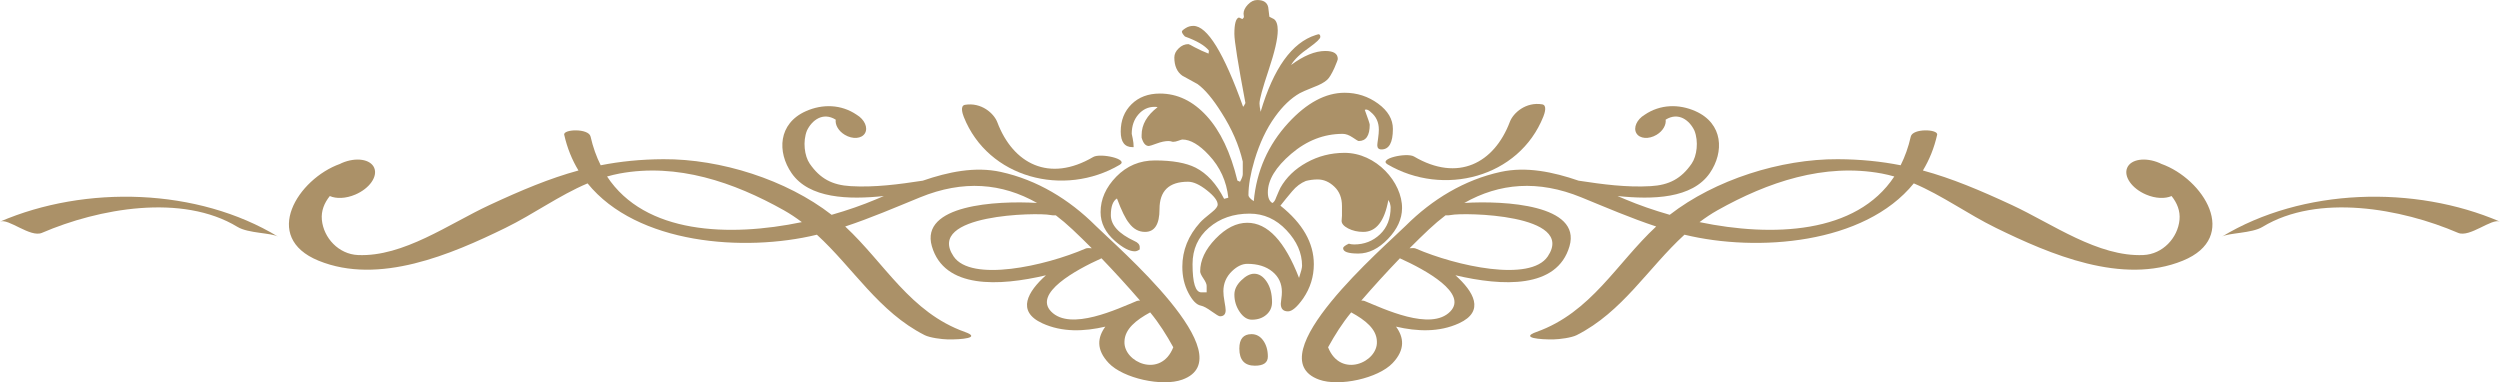
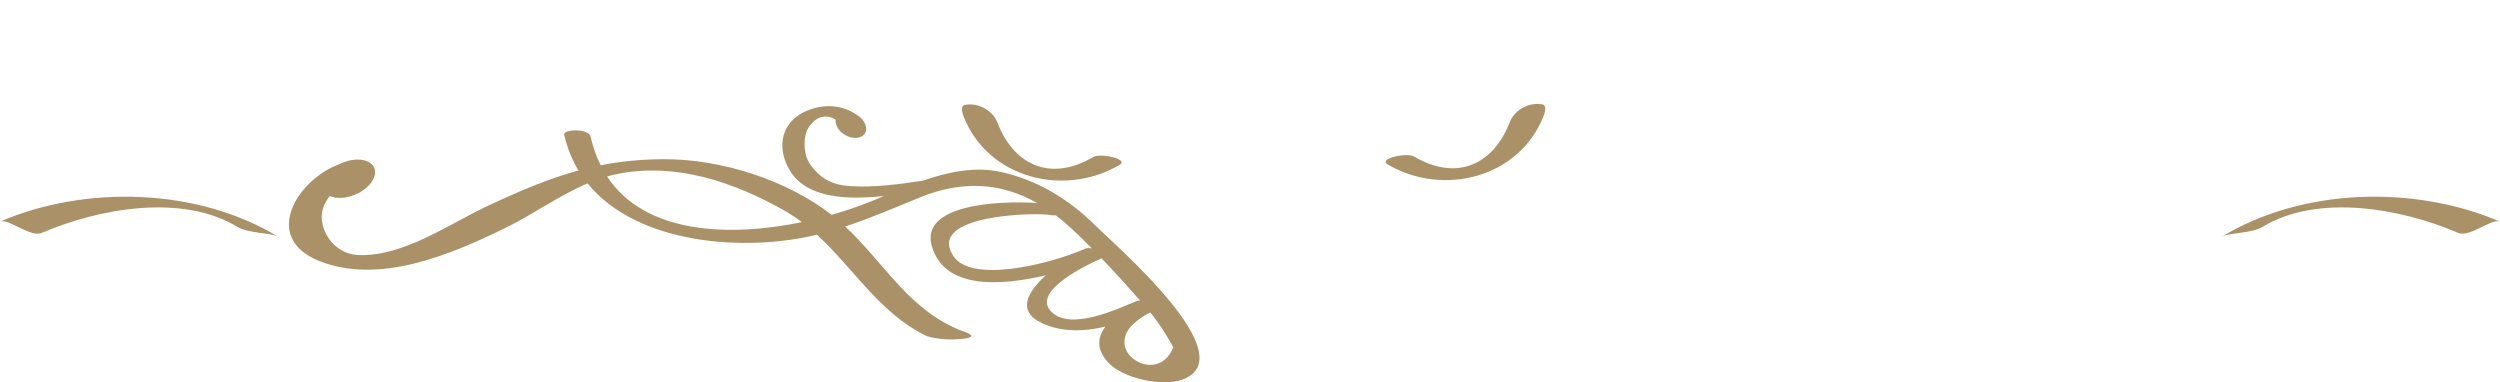
<svg xmlns="http://www.w3.org/2000/svg" xml:space="preserve" width="46.722mm" height="7.144mm" version="1.1" style="shape-rendering:geometricPrecision; text-rendering:geometricPrecision; image-rendering:optimizeQuality; fill-rule:evenodd; clip-rule:evenodd" viewBox="0 0 13100.18 2003.19">
  <defs>
    <style type="text/css"> .fil0 {fill:#AB9168} </style>
  </defs>
  <g id="Layer_x0020_1">
    <g id="_2978024301856">
-       <path class="fil0" d="M6643.64 1868.55c0,31.94 -22.77,47.89 -67.74,47.89 -54.48,0 -81.7,-29.89 -81.7,-89.72 0,-50.41 21.17,-75.68 63.9,-75.68 25.04,0 45.65,11.33 61.57,33.81 15.93,22.66 23.97,50.44 23.97,83.7zm21.93 -284.87c0,26.52 -9.87,48.51 -29.97,65.86 -19.82,17.16 -45.09,25.77 -75.56,25.77 -24.03,0 -45.23,-13.54 -63.93,-40.77 -18.45,-27.2 -27.87,-57.34 -27.87,-90.65 0,-26.55 12,-51.31 36.03,-74.64 23.75,-23.33 46.38,-34.77 67.8,-34.77 25.04,0 46.96,13.85 65.64,41.81 18.62,27.87 27.87,63.65 27.87,107.39zm157.38 -191c0,-66.51 -27.23,-128.59 -81.7,-186.32 -54.42,-57.93 -119,-86.84 -193.3,-86.84 -84.93,0 -155.92,24.67 -213.09,73.8 -57.11,49.1 -85.85,112.8 -85.85,191.2 0,98.3 15.45,147.54 46.12,147.54l27.87 0 0 -33.98c0,-9.2 -5.78,-22.12 -16.99,-38.75 -11.3,-16.51 -17.02,-29.02 -17.02,-36.98 0,-58.49 26.83,-115.41 80.67,-171.26 53.92,-55.82 109.29,-83.67 166.35,-83.67 106.35,0 196.49,96.2 271.05,288.88 10.6,-32.05 15.9,-53.22 15.9,-63.62zm523.96 -300.97c-0.64,55.8 -24.7,109.32 -73.74,160.24 -49.12,51.34 -101.02,76.74 -155.47,76.74 -53.19,0 -79.57,-9.17 -79.57,-27.84 0,-6.73 9.84,-14.64 29.81,-23.86 7.91,2.55 17.27,4.04 27.93,4.04 52.96,0 98.33,-17.69 135.43,-52.88 37.18,-35.1 55.85,-82.66 55.85,-142.49 0,-3.79 -1.43,-11.05 -4.04,-21.81l-7.96 -15.95c-19.99,111.54 -63.79,167.33 -131.5,167.33 -29.19,0 -55.43,-6 -78.84,-17.92 -22.96,-11.92 -34.63,-25.15 -34.63,-39.76 0,-1.4 0.62,-10.6 1.93,-27.76 0,-17.38 0,-33.98 0,-50.05 0,-42.45 -13.26,-76.29 -39.87,-101.44 -26.52,-25.32 -55.8,-37.96 -87.54,-37.96 -21.39,0 -41.78,2.8 -61.88,7.88 -26.58,10.71 -50.5,28.8 -71.69,53.97 -21.2,25.23 -41.86,50.13 -61.63,75.54 116.72,93.03 175.13,195.26 175.13,306.8 0,65.11 -18.56,124.86 -55.74,179.25 -31.82,45.23 -58.4,67.85 -79.57,67.85 -25.21,0 -37.88,-13.46 -37.88,-40.01 0,-3.81 0.98,-12.56 2.89,-25.77 1.99,-13.15 2.89,-25.29 2.89,-35.95 0,-43.71 -16.43,-79.21 -49.71,-106.55 -33.14,-27.2 -76.97,-40.8 -131.47,-40.8 -26.52,0 -53.13,12.67 -79.74,37.91 -30.45,29.16 -45.65,64.43 -45.65,105.48 0,14.61 1.82,32.92 5.89,54.87 4.07,21.9 6,36.7 6,44.75 0,21.23 -10.07,31.91 -29.81,31.91 -5.52,0 -19.99,-8.75 -43.88,-25.85 -23.89,-17.33 -42.51,-27.23 -55.8,-29.95 -22.57,-4.01 -44.67,-26.3 -65.72,-66.68 -21.37,-40.6 -31.85,-86.05 -31.85,-136.66 0,-86.11 31.21,-163.83 93.54,-232.89 9.39,-10.63 29.97,-28.63 61.83,-53.89 19.85,-15.76 29.92,-29.13 29.92,-39.73 0,-20.1 -19.01,-44.89 -56.78,-74.75 -37.91,-29.95 -70.74,-44.78 -98.56,-44.78 -99.71,0 -149.45,47.75 -149.45,143.5 0,79.6 -25.37,119.42 -75.9,119.42 -32.97,0 -60.93,-15.2 -83.58,-45.93 -18.59,-22.35 -39.76,-65.53 -63.51,-129.31 -21.48,13.37 -32.05,42.45 -32.05,87.48 0,51.87 41.05,97.04 123.43,135.57 18.76,7.91 27.87,18.73 27.87,31.74l0 12.17c-9.11,6.53 -17.78,9.98 -25.77,9.98 -27.95,0 -62.41,-17.94 -103.6,-53.89 -50.67,-43.94 -75.73,-94.38 -75.73,-151.46 0,-67.8 27.59,-129.79 82.66,-186.26 55.15,-56.22 122.44,-84.62 202.21,-84.62 91.74,0 162.71,12.67 213.18,37.91 59.78,30.65 109.55,85.07 149.28,163.33l22.09 -5.94c-9.42,-86.39 -43.18,-160.61 -101.67,-223.13 -50.44,-54.37 -96.96,-81.79 -139.41,-81.79 -2.72,0 -9.2,2.19 -19.96,6.06 -10.71,3.98 -19.99,6.06 -27.98,6.06l-1.91 0c-9.31,-2.72 -16.63,-4.18 -21.98,-4.18 -18.51,0 -39.48,4.49 -62.61,13.12 -23.33,8.55 -36.98,12.9 -40.82,12.9 -17.36,0 -29.86,-14.5 -37.99,-43.94l0 -13.85c0,-54.31 27.87,-102.9 83.67,-145.52 -2.5,-1.29 -7.88,-1.88 -15.87,-1.88 -33.25,0 -61.4,13.35 -84.62,39.79 -23.36,26.75 -34.99,60.48 -34.99,101.78 0,1.23 1.74,9.53 5.19,24.7 3.25,15.37 4.79,30.28 4.79,44.95l-5.97 0c-41.13,0 -61.74,-27.23 -61.74,-81.62 0,-58.54 18.98,-106.24 56.75,-143.42 37.96,-37.26 87.34,-55.8 148.49,-55.8 91.66,0 173.28,39.2 245.11,117.45 71.67,78.4 125.53,191.17 161.17,338.62l13.85 6.03c9.48,-17.13 14.22,-30.45 14.22,-39.9l0 -65.67c-19.96,-86.39 -57.25,-171.93 -111.76,-257 -44.97,-71.86 -86.86,-121.58 -125.47,-149.42 -26.64,-14.66 -53.13,-29.13 -79.55,-43.74 -27.87,-19.85 -41.89,-51.9 -41.89,-95.56 0,-17.38 7.68,-33.34 22.96,-47.89 15.14,-14.72 32.19,-21.98 50.78,-21.98 2.66,0 13.29,5.24 31.82,15.95 25.29,13.32 49.91,24.62 73.74,33.76l1.99 -15.79c-21.25,-26.66 -63.06,-51.25 -125.5,-73.71 -10.46,-10.79 -16.07,-19.43 -16.07,-25.85 0,-4.04 6.5,-10.09 19.18,-18 12.48,-8.1 26.08,-11.94 40.74,-11.94 73.07,0 159.88,141.43 260.9,424.25 2.78,-2.55 6.73,-9.28 12.03,-19.88 -38.55,-204.37 -57.9,-325.47 -57.9,-362.54 0,-53.16 8.13,-81.82 24.03,-85.71l17.8 8.08c5.3,-4.18 8.1,-8.08 8.1,-12.08 -1.29,-9.22 -1.85,-14.52 -1.85,-15.93 0,-15.93 7.35,-31.74 22.6,-47.72 15.31,-16.04 31.57,-24.03 49.01,-24.03 32.95,0 52.35,12.56 57.7,37.91 2.52,17.3 4.46,33.84 6.08,49.77 7.85,4.01 15.76,7.91 23.66,12.08 13.29,9.25 20.19,29.16 20.19,59.64 0,43.91 -16.15,113.25 -47.97,208.16 -31.82,94.99 -47.75,153.29 -47.75,174.4 0,9.22 1.96,23.92 5.94,43.8 67.74,-228.43 164.05,-362.79 288.8,-402.33 7.96,-2.86 12.67,-4.15 13.96,-4.15 6.7,0 10.12,4.85 10.12,14.05 0,9.36 -19.51,27.84 -57.96,55.68 -46.49,31.85 -78.26,62.44 -95.42,91.57 66.28,-49.15 126.01,-73.52 179.28,-73.52 43.71,0 65.61,13.8 65.61,41.95 0,3.7 -6.03,19.82 -17.97,47.61 -14.61,31.8 -27.25,52.35 -37.99,61.71 -14.55,13.37 -37.77,25.96 -69.62,37.88 -39.81,15.95 -64.38,26.61 -73.71,32.05 -46.49,26.5 -89.53,67.69 -129.45,123.4 -45.2,62.47 -80.81,138.2 -107.5,226.89 -21.42,71.92 -31.91,133.07 -31.91,183.51 0,9.11 9.25,19.85 27.84,31.96 14.66,-158.17 75.12,-294.91 181.47,-410.54 96.73,-104.84 195.06,-157.49 294.71,-157.49 64.97,0 123.48,19.09 175.38,56.92 51.73,37.85 77.53,82.13 77.53,132.54 0,71.61 -19.82,107.56 -59.72,107.56 -14.58,0 -22.09,-7.4 -22.09,-22.04 0,-5.24 1.57,-17.16 4.29,-35.78 2.61,-18.62 3.87,-33.87 3.87,-46.01 0,-38.24 -13.96,-68.81 -41.86,-91.52 -9.34,-9.25 -18,-13.8 -25.91,-13.8 -1.26,0 -3.2,0.53 -5.92,1.82 17.3,46.63 25.91,72.54 25.91,77.75 0,57.14 -19.29,85.55 -57.87,85.55 -2.61,0 -13.29,-6.14 -31.82,-18.9 -18.67,-12.42 -35.86,-18.7 -51.82,-18.7 -98.28,0 -188.08,34.8 -269.76,104.44 -81.73,69.9 -122.61,137.31 -122.61,202.21 0,27.93 8.08,46.63 23.83,55.8 7.91,-4.12 14.78,-14.02 19.96,-29.92 10.71,-25.26 17.8,-41.81 22.04,-49.96 30.53,-54.28 76.15,-98.47 137.31,-132.2 61.12,-33.98 126.93,-50.41 197.25,-50.83 167.14,-0.93 304.53,154.32 302.87,290.79z" />
      <path class="fil0" d="M5050.38 613.15c127.8,320.82 524.91,422.12 816.71,250.64 51.09,-30.03 -101.22,-63.03 -138.48,-41.13 -230.73,135.68 -420.41,35.38 -502.59,-181.72 -17.8,-47.1 -83.95,-105.68 -169.21,-91.69 -26.95,4.43 -13.35,46.21 -6.42,63.9l0 0z" />
      <path class="fil0" d="M5892.29 1789.15c1.68,-64.83 60.26,-111.73 134.67,-152.17 46.88,56.67 85.74,118.55 121.1,182.84 -65.25,165.34 -261.96,78.82 -255.77,-30.67zm-384.58 -156.85c-92.08,-95.11 125.87,-216.4 264.12,-278.68 69.54,72.17 137.02,146.45 202.05,221.48 -7.18,0 -13.09,0.59 -16.54,1.96 -97.91,39.7 -347.93,160.38 -449.63,55.24zm-510.75 -288.49c-150.17,-222.46 443.07,-230.81 505.73,-217.24 9.84,2.07 20.08,2.5 29.92,1.82 29.41,22.35 58.4,46.94 86.92,73.69 34.15,32.1 67.99,65.16 101.47,98.86 -13.91,-1.49 -25.77,-1.32 -31.71,1.26 -213.91,92.5 -600.73,177.43 -692.33,41.61zm-1816.06 -418.9c21.34,-6 42.93,-11.38 65.16,-15.53 302.68,-56.05 598.18,44.81 861.15,192.35 33.48,18.81 64.66,39.9 94.41,62.3 -381.38,79.15 -821.73,62.67 -1020.72,-239.11zm2559.87 257.59c-138.17,-137.7 -306.18,-239.93 -496.93,-281.65 -134.42,-29.41 -274.81,-0.08 -408.55,45.93 -125.36,19.04 -251.14,36.11 -378.21,28.66 -96.03,-5.55 -159.79,-38.97 -214.16,-117.71 -27.73,-40.29 -37.26,-116.64 -14.55,-173.53 25.4,-53.44 83.08,-99.17 150.74,-57.17 -3.67,27 14.02,59.36 47.58,79.41 40.96,24.56 88.32,20.94 105.54,-8.05 17.38,-28.91 -1.85,-72.26 -42.96,-96.85 -81.82,-55.77 -180.06,-57.25 -265.95,-19.15 -146.39,64.83 -151.49,214.64 -75.51,324.83 92.22,133.55 298.64,139.58 483.67,120.03 -14.33,6.08 -28.46,12.08 -42.37,17.92 -69,29.05 -147.48,56.61 -231.4,80.53 -237.18,-184.27 -582.11,-293 -881.14,-291.46 -120.03,0.62 -227,11.72 -329.03,31.82 -22.37,-44.83 -40.54,-94.52 -53.05,-150.37 -9.9,-44.22 -144.74,-39.25 -138.12,-9.48 15.59,69.68 41.16,131.87 74.67,187.19 -151.3,41.24 -297.83,102.82 -467.1,181.47 -209.98,97.57 -450.83,272.06 -688.29,261.63 -101.22,-4.37 -180.18,-89.47 -189.32,-184.61 -4.51,-46.94 12.95,-88.83 41.64,-124.6 33.76,14.94 84.03,13.57 133.83,-7.82 74.11,-31.6 118.32,-94.38 98.78,-140.14 -19.6,-45.59 -95.42,-56.86 -169.55,-25.18 -3.25,1.43 -6.17,3.17 -9.34,4.65 -220.16,78.2 -415.08,383.82 -112.6,507.33 316.72,129.29 695.95,-33.42 978.83,-171.65 148.04,-72.34 281.26,-170.36 430.84,-233.53 259.19,319.75 821.73,360.83 1199.75,269.4 0.64,-0.2 1.29,-0.34 1.93,-0.53 191,174.79 324.55,404.88 564.95,526.43 27.03,13.63 89.28,21.76 121.04,22.35 71.27,1.21 177.4,-7.88 89.98,-38.95 -287,-102.14 -419.63,-359.4 -627.59,-552.75 133.18,-43.96 261.54,-99.28 392.51,-152.81 226.72,-92.44 429.05,-74.58 612.81,29.38 -214.22,-12.9 -613.85,10.32 -551.18,226.83 64.83,224.37 352.19,209.98 597.81,152.22 -94.97,85.1 -156.74,188.31 -18.93,251.59 104.44,47.92 218.7,43.35 330.21,17.58 -40.85,55.88 -49.74,119.72 17.83,191.06 76.04,80.08 280.36,124.77 385.36,86.64 331.05,-119.87 -347.54,-700.32 -454.48,-806.87z" />
      <path class="fil0" d="M8087.49 610.63c-127.77,320.85 -524.86,422.09 -816.65,250.69 -51.09,-30.06 101.22,-63.11 138.57,-41.27 230.65,135.71 420.36,35.3 502.51,-181.72 17.83,-46.99 83.98,-105.57 169.3,-91.57 26.78,4.35 13.26,46.24 6.28,63.87l0 0z" />
-       <path class="fil0" d="M8905.77 1164.02c29.81,-22.4 60.9,-43.49 94.43,-62.3 262.92,-147.54 558.42,-248.39 861.18,-192.35 22.21,4.15 43.77,9.53 65.08,15.53 -198.96,301.78 -639.28,318.27 -1020.69,239.11zm-795.34 179.78c-91.69,135.82 -478.48,50.89 -692.33,-41.61 -5.97,-2.58 -17.86,-2.75 -31.74,-1.26 33.51,-33.7 67.26,-66.76 101.44,-98.86 28.52,-26.75 57.48,-51.34 86.95,-73.69 9.87,0.67 20.08,0.25 29.89,-1.82 62.67,-13.57 655.91,-5.22 505.79,217.24zm-510.75 288.49c-101.78,105.14 -351.74,-15.53 -449.66,-55.24 -3.42,-1.37 -9.34,-1.96 -16.54,-1.96 65.02,-75.03 132.54,-149.31 202.07,-221.48 138.2,62.27 356.29,183.57 264.12,278.68zm-640.37 187.52c35.41,-64.29 74.27,-126.17 121.15,-182.87 74.33,40.46 133.02,87.37 134.61,152.19 6.25,109.49 -190.55,196.02 -255.77,30.67zm4366.43 -961.02c-3.2,-1.49 -6.11,-3.22 -9.45,-4.65 -74.08,-31.68 -149.92,-20.41 -169.44,25.18 -19.54,45.76 24.65,108.54 98.72,140.14 49.77,21.39 100.04,22.77 133.88,7.82 28.68,35.78 46.15,77.67 41.64,124.6 -9.17,95.14 -88.1,180.23 -189.43,184.61 -237.38,10.43 -478.17,-164.05 -688.15,-261.63 -169.33,-78.65 -315.8,-140.22 -467.15,-181.47 33.51,-55.32 59.05,-117.51 74.64,-187.19 6.67,-29.78 -128.16,-34.74 -138.15,9.48 -12.51,55.85 -30.7,105.48 -53.08,150.37 -101.98,-20.1 -208.97,-31.21 -329.01,-31.82 -299.03,-1.54 -643.94,107.25 -881.09,291.46 -83.89,-23.92 -162.4,-51.48 -231.35,-80.53 -13.91,-5.83 -28.07,-11.86 -42.37,-17.92 185.03,19.54 391.39,13.49 483.64,-120.03 75.93,-110.19 70.83,-260 -75.51,-324.83 -85.85,-38.1 -184.13,-36.62 -266.03,19.15 -41.02,24.59 -60.26,67.94 -42.98,96.85 17.27,28.99 64.63,32.61 105.68,8.05 33.53,-20.05 51.2,-52.4 47.55,-79.41 67.63,-42 125.28,3.73 150.71,57.17 22.77,56.89 13.23,133.24 -14.58,173.53 -54.34,78.73 -118.13,112.15 -214.16,117.71 -127.04,7.46 -252.82,-9.62 -378.19,-28.66 -133.74,-46.01 -274.13,-75.34 -408.55,-45.93 -190.77,41.72 -358.75,143.95 -496.9,281.65 -107,106.55 -785.56,687 -454.53,806.87 105.06,38.13 309.32,-6.56 385.39,-86.64 67.55,-71.33 58.63,-135.17 17.86,-191.06 111.45,25.77 225.71,30.34 330.18,-17.58 137.81,-63.28 76.01,-166.49 -18.9,-251.59 245.56,57.76 532.93,72.14 597.81,-152.22 62.64,-216.51 -337.02,-239.73 -551.24,-226.83 183.82,-103.97 386.18,-121.83 612.87,-29.38 131,53.53 259.3,108.9 392.51,152.81 -207.93,193.41 -340.61,450.61 -627.64,552.75 -87.45,31.07 18.73,40.15 89.98,38.95 31.82,-0.59 94.04,-8.72 121.01,-22.35 240.46,-121.55 374.01,-351.63 565.01,-526.43 0.64,0.2 1.29,0.34 1.93,0.53 378.02,91.43 940.56,50.36 1199.72,-269.4 149.59,63.17 282.8,161.19 430.9,233.53 282.88,138.23 662.08,300.94 978.86,171.65 302.34,-123.51 107.47,-429.13 -112.63,-507.33z" />
      <path class="fil0" d="M13100.18 1161.36c-446.32,-192.09 -1034.74,-177.54 -1457.42,79.15 34.85,-21.11 156.34,-16.96 213.09,-51.42 290.76,-176.64 728.47,-96.48 1024.78,31.09 61.21,26.36 175.83,-77.64 219.54,-58.83l0 0z" />
-       <path class="fil0" d="M-0 1161.36c446.29,-192.09 1034.71,-177.54 1457.36,79.15 -34.85,-21.11 -156.34,-16.96 -213.07,-51.42 -290.79,-176.64 -728.47,-96.48 -1024.78,31.09 -61.21,26.36 -175.83,-77.64 -219.51,-58.83l0 0z" />
+       <path class="fil0" d="M-0 1161.36c446.29,-192.09 1034.71,-177.54 1457.36,79.15 -34.85,-21.11 -156.34,-16.96 -213.07,-51.42 -290.79,-176.64 -728.47,-96.48 -1024.78,31.09 -61.21,26.36 -175.83,-77.64 -219.51,-58.83l0 0" />
    </g>
  </g>
</svg>